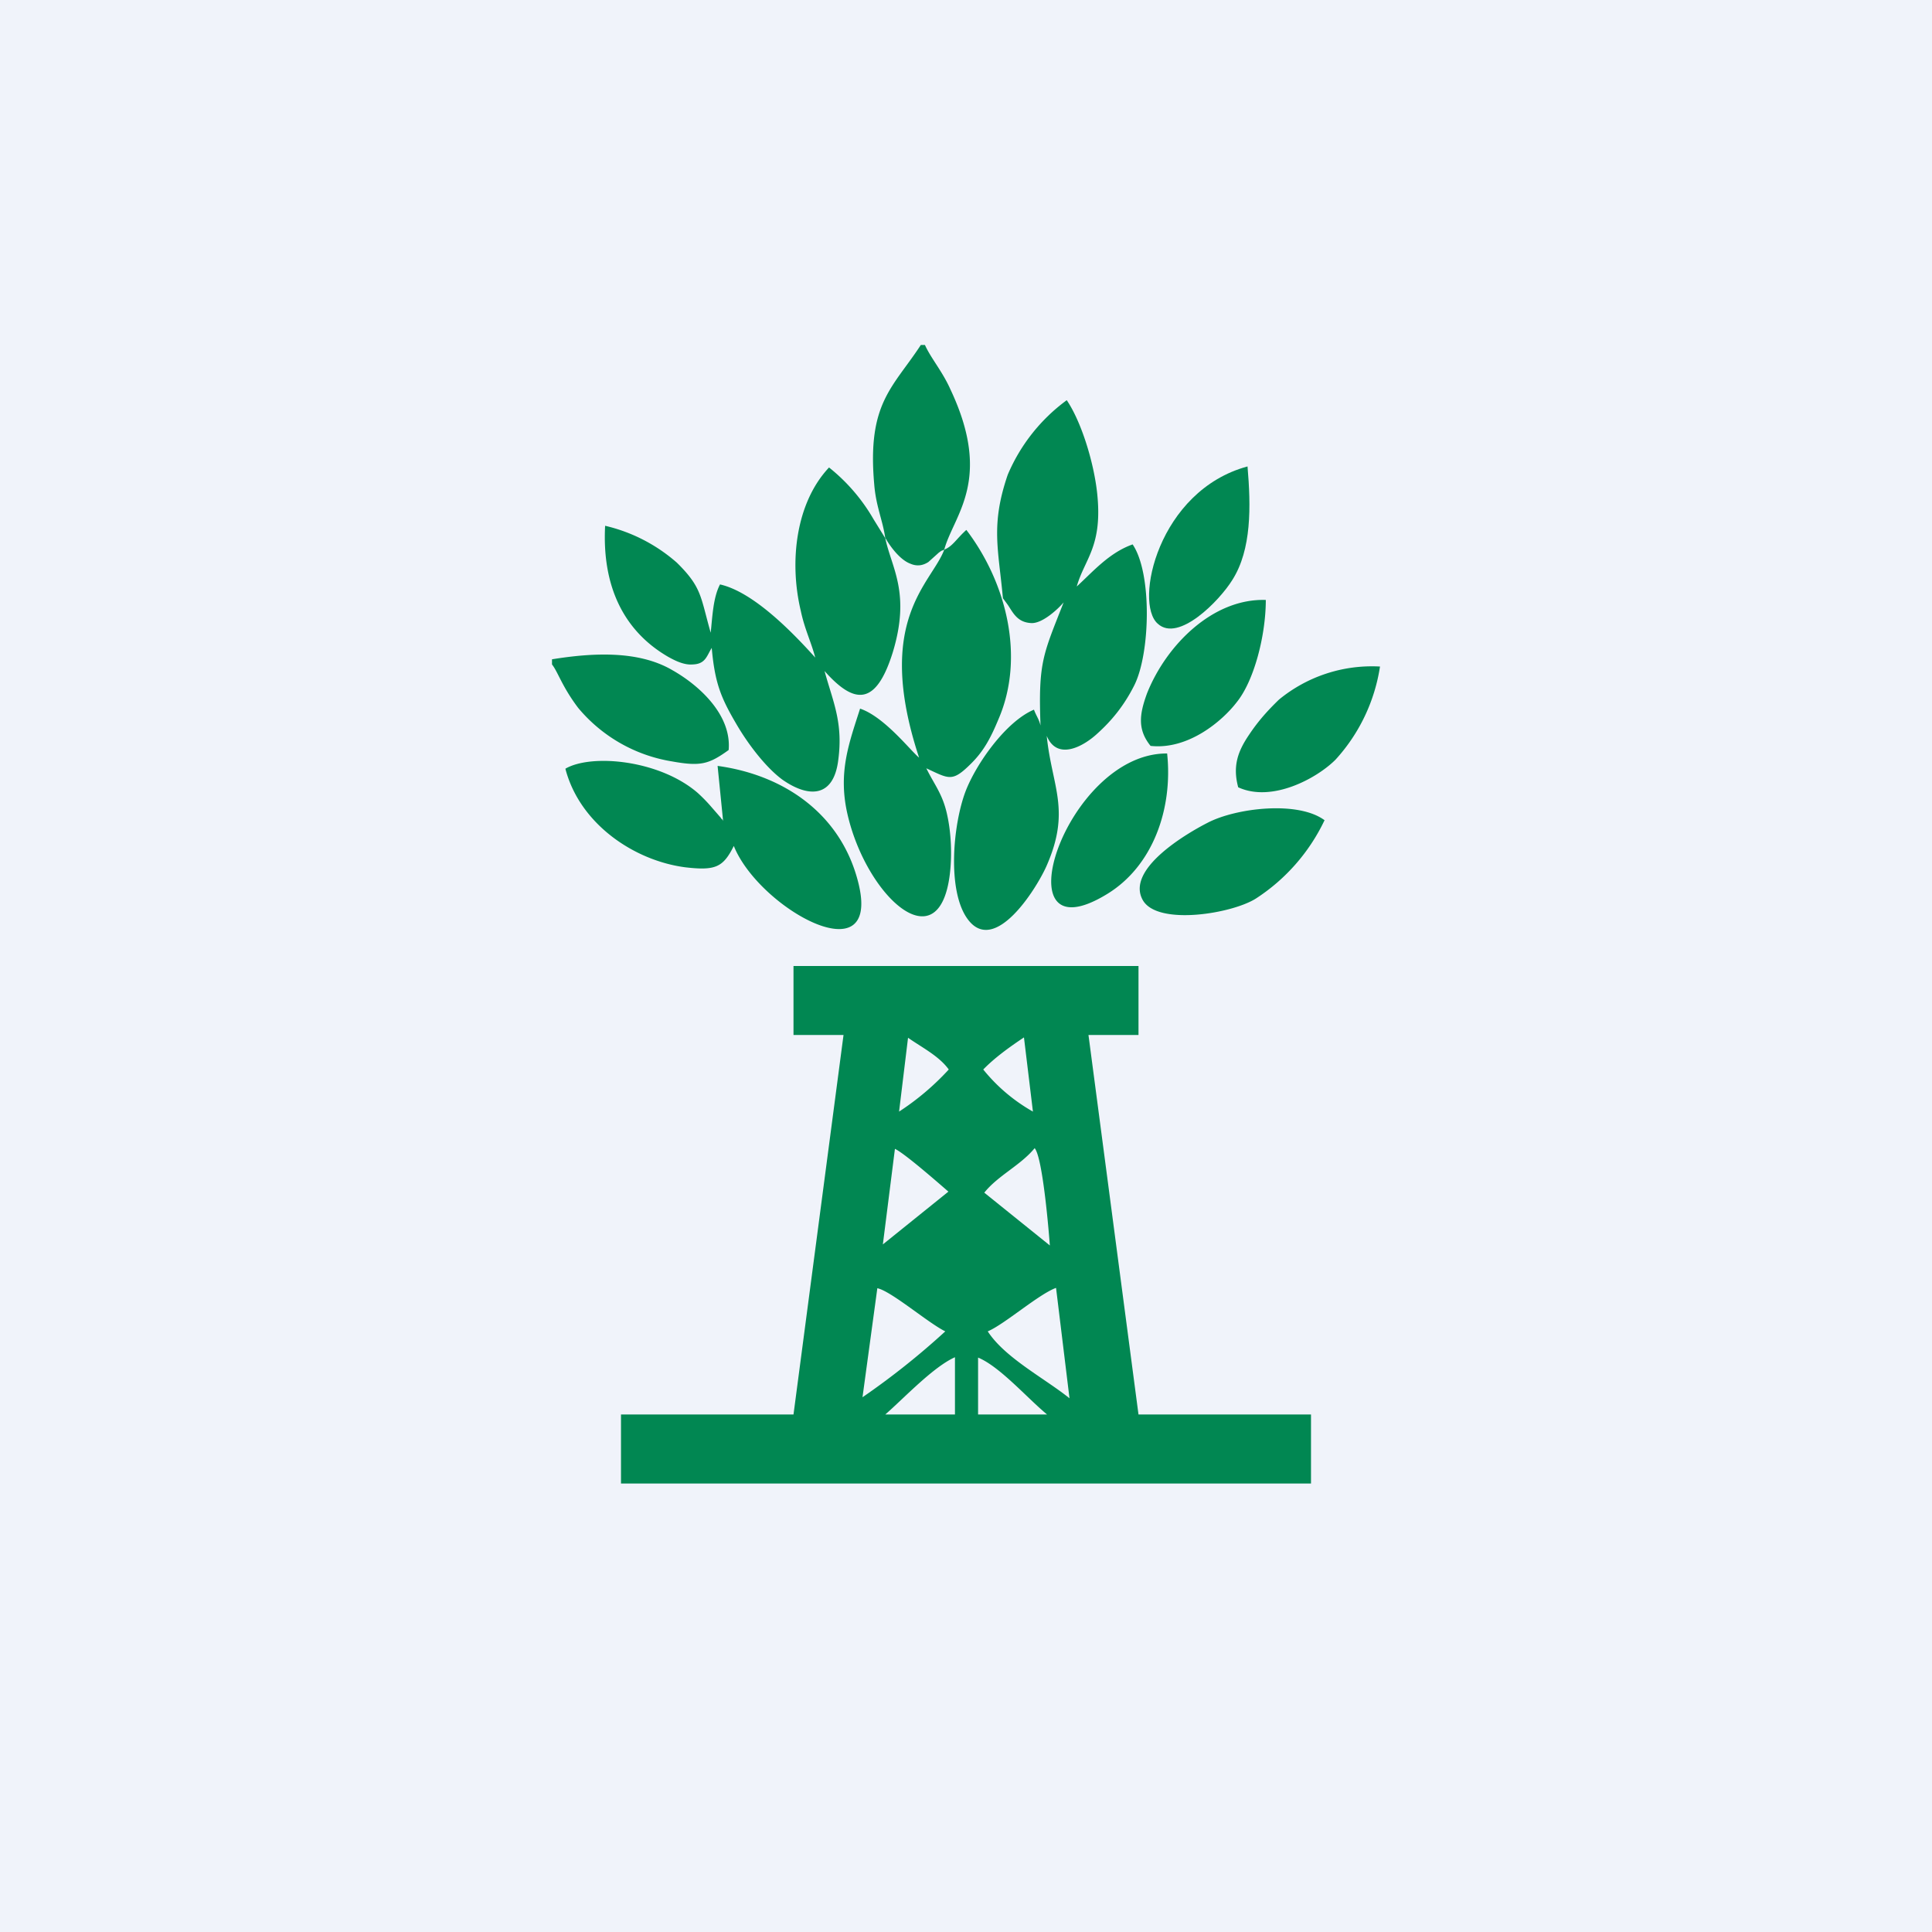
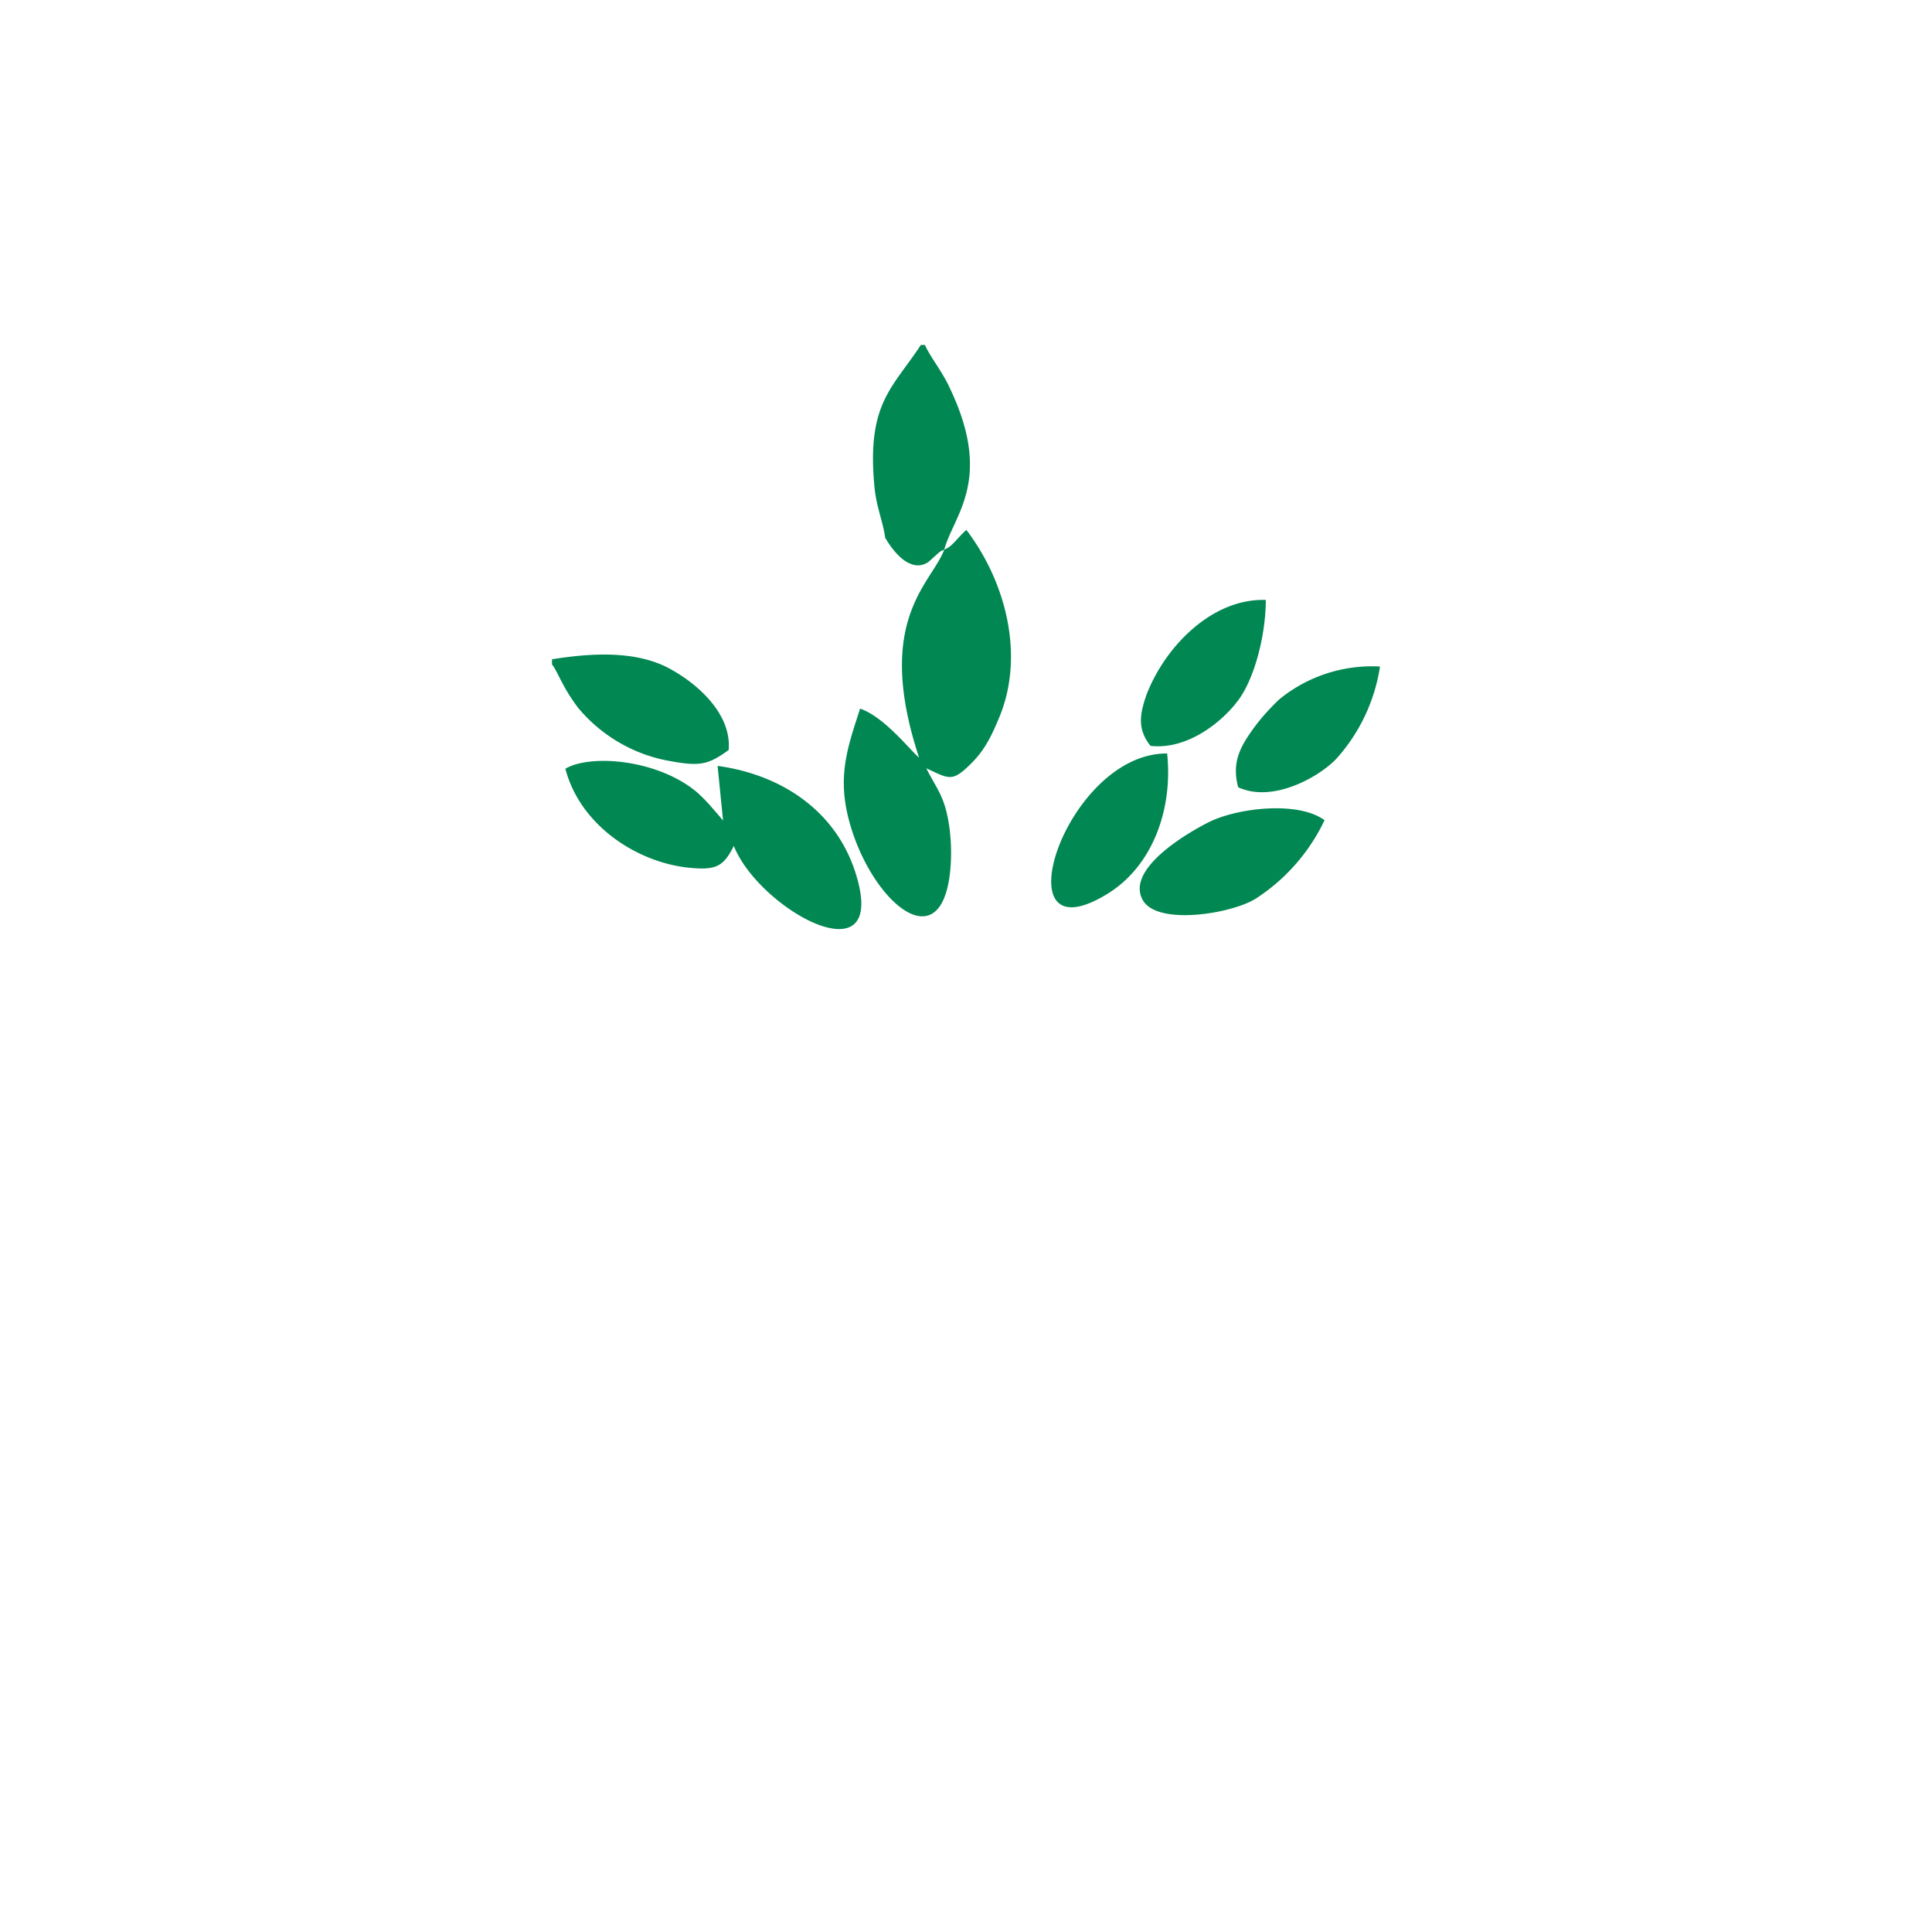
<svg xmlns="http://www.w3.org/2000/svg" width="56" height="56" viewBox="0 0 56 56">
-   <path fill="#F0F3FA" d="M0 0h56v56H0z" />
-   <path d="M28.35 39.35c.63.26 1.42 1.17 2 1.65h-2v-1.65Zm-.67-.01V41h-2.02c.55-.48 1.39-1.38 2.02-1.66Zm.95-.75c.48-.2 1.48-1.08 1.98-1.26l.39 3.2c-.72-.58-1.87-1.17-2.37-1.94ZM25 40.5l.43-3.16c.4.08 1.49 1.02 1.97 1.25a22 22 0 0 1-2.4 1.91Zm3.53-5.93c.4-.5 1.05-.79 1.46-1.29.24.28.42 2.53.44 2.82l-1.9-1.53Zm-2.59-1.27c.28.13 1.25.98 1.55 1.24l-1.9 1.53.35-2.77ZM28.5 31c.33-.34.76-.65 1.18-.93l.26 2.15A5.01 5.01 0 0 1 28.5 31Zm-2.18-.92c.4.28.9.53 1.18.92a7.46 7.46 0 0 1-1.44 1.22l.26-2.14ZM18 43h20v-2h-5l-1.45-11H33v-2H23v2h1.45L23 41h-5v2ZM29.07 17.34l.14.19c.15.22.27.51.68.53.33.02.8-.43.94-.6-.59 1.51-.74 1.72-.67 3.57-.05-.2-.12-.27-.19-.46-.81.34-1.67 1.56-1.98 2.36-.37.97-.54 2.88.05 3.7.78 1.09 2-.87 2.29-1.52.72-1.63.16-2.3.01-3.78.3.72 1.05.32 1.47-.07.4-.36.77-.8 1.07-1.4.46-.92.52-3.24-.05-4.08-.68.24-1.15.79-1.62 1.22.23-.81.76-1.16.59-2.72-.1-.9-.46-2.06-.88-2.68a5.18 5.18 0 0 0-1.71 2.16c-.5 1.46-.27 2.15-.14 3.58ZM25.66 15.6l-.34-.55a5.3 5.3 0 0 0-1.29-1.5c-.96 1.02-1.16 2.72-.82 4.15.11.53.3.9.42 1.36-.63-.7-1.78-1.9-2.76-2.12-.2.38-.22.93-.27 1.4-.3-1.05-.25-1.31-.98-2.03a4.8 4.8 0 0 0-2.08-1.07c-.09 1.7.5 3.03 1.83 3.8.18.1.45.24.7.22.38-.01.41-.24.56-.48.09 1.02.27 1.45.71 2.2.33.57.85 1.26 1.34 1.62.76.53 1.49.53 1.62-.59.14-1.08-.16-1.68-.4-2.56.86.97 1.49 1.03 1.98-.55.52-1.72-.04-2.44-.22-3.3Z" fill="#018752" />
  <path d="M27.37 15.93c-.36.98-2.05 2.03-.73 6.03-.24-.19-1-1.18-1.71-1.42-.32 1-.64 1.84-.37 3.04.54 2.39 2.65 4.33 2.97 1.77.07-.57.04-1.22-.08-1.75-.13-.59-.37-.86-.6-1.33.67.31.75.41 1.31-.15.36-.36.56-.74.78-1.27.78-1.8.23-3.97-.93-5.49-.29.26-.4.48-.64.57ZM16.39 22.29c.42 1.6 2 2.66 3.48 2.85.87.1 1.09 0 1.4-.62.72 1.8 4.29 3.8 3.61 1.07-.5-2.01-2.17-3.13-4.08-3.39l.16 1.6-.02-.05c0 .02-.04-.03-.05-.05l-.27-.31a4.6 4.6 0 0 0-.4-.41c-1.1-.95-3.07-1.14-3.83-.7Z" fill="#018752" />
  <path d="M25.66 15.6c.01.02.03.02.03.04 0 0 .32.56.7.7.21.09.38.04.52-.05l.3-.27c.14-.1.02-.02.16-.09.27-1 1.42-2.01.18-4.64-.23-.52-.57-.91-.74-1.29h-.12c-.81 1.24-1.56 1.68-1.35 4.04.05.64.25 1.05.32 1.56ZM38.4 23.78c-.77-.58-2.58-.36-3.4.07-.55.28-2.4 1.34-1.87 2.25.44.74 2.6.38 3.28-.06a5.53 5.53 0 0 0 1.98-2.26ZM16 19.1v.16c.17.21.29.64.76 1.26a4.47 4.47 0 0 0 2.72 1.55c.83.15 1.07.08 1.64-.33.09-1.01-.84-1.87-1.64-2.32-.98-.57-2.3-.5-3.48-.31ZM33.83 21.84c-2.95-.02-4.9 6-1.75 4.08 1.34-.81 1.92-2.48 1.75-4.08ZM33.35 21.62c1.09.12 2.08-.72 2.5-1.27.5-.62.84-1.93.84-2.96-1.53-.05-2.88 1.3-3.44 2.7-.22.6-.29 1.05.1 1.53ZM35.89 22.82c.98.45 2.28-.26 2.82-.8a5.15 5.15 0 0 0 1.29-2.7 4.24 4.24 0 0 0-2.93.96c-.33.32-.6.62-.86 1.01-.32.47-.49.9-.32 1.53Z" fill="#018752" />
-   <path d="M36.16 13.52c-2.59.7-3.3 3.96-2.6 4.56.6.55 1.79-.67 2.16-1.27.56-.88.54-2.13.44-3.29Z" fill="#018752" />
</svg>